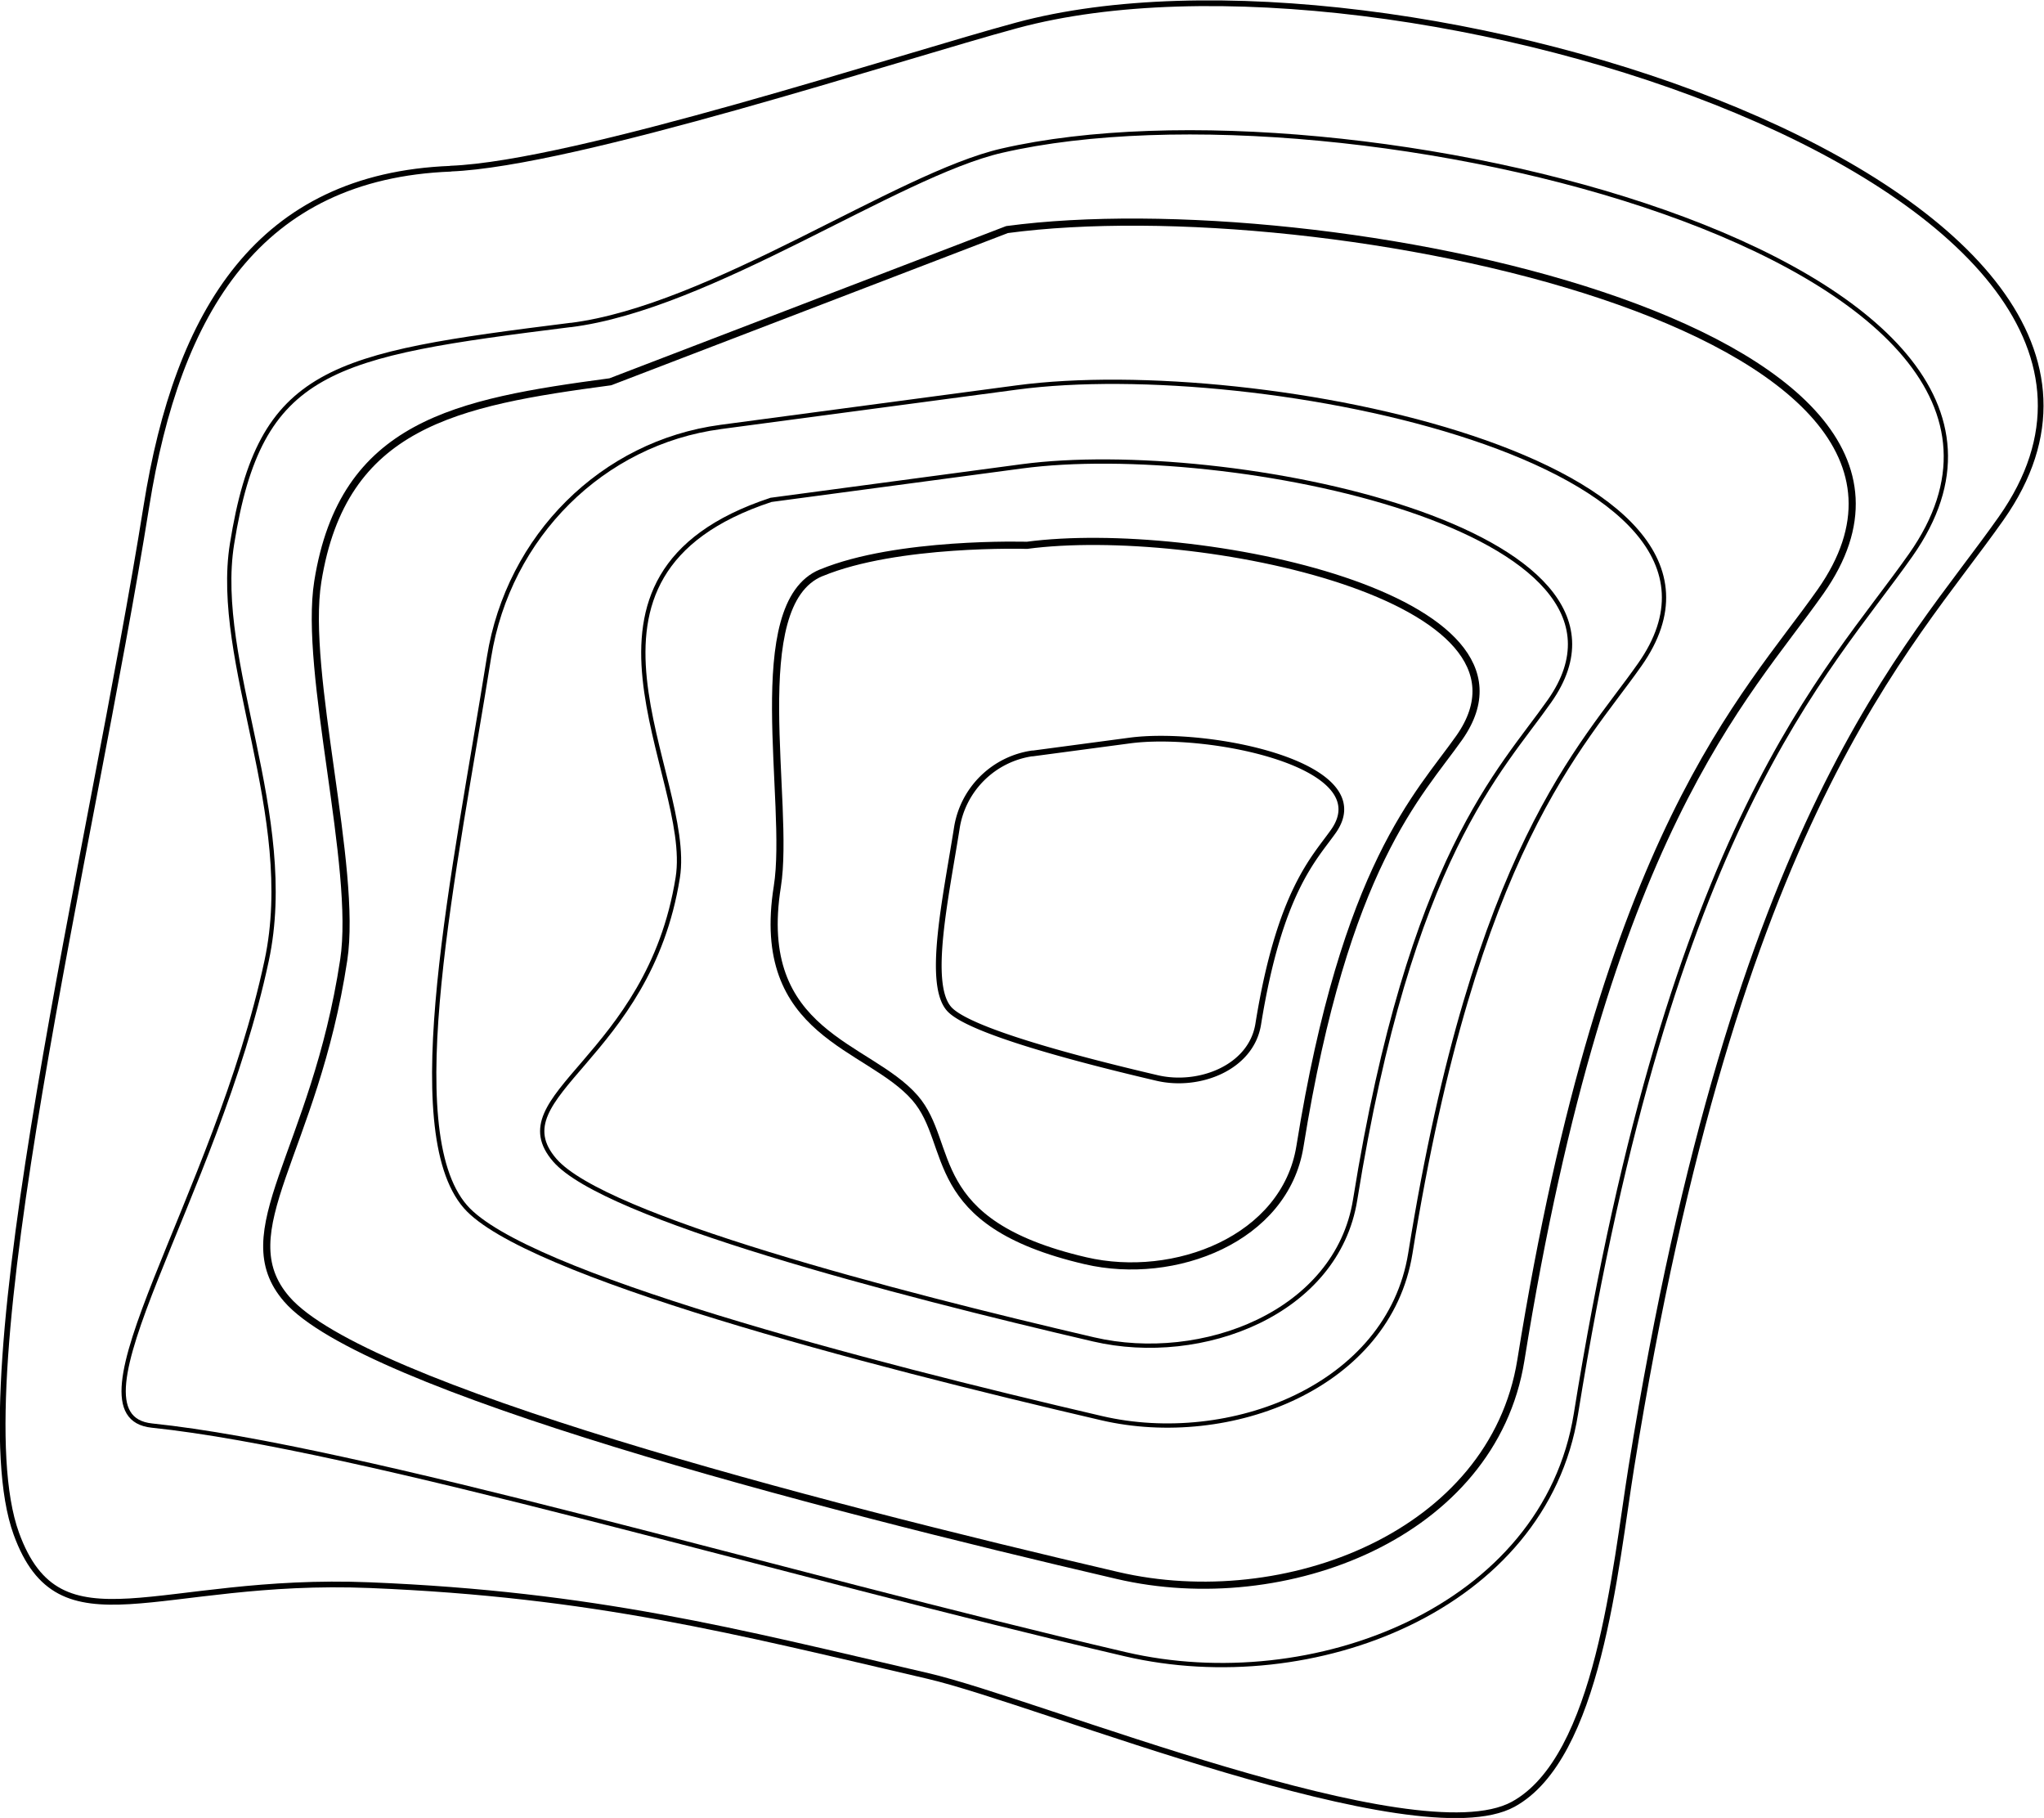
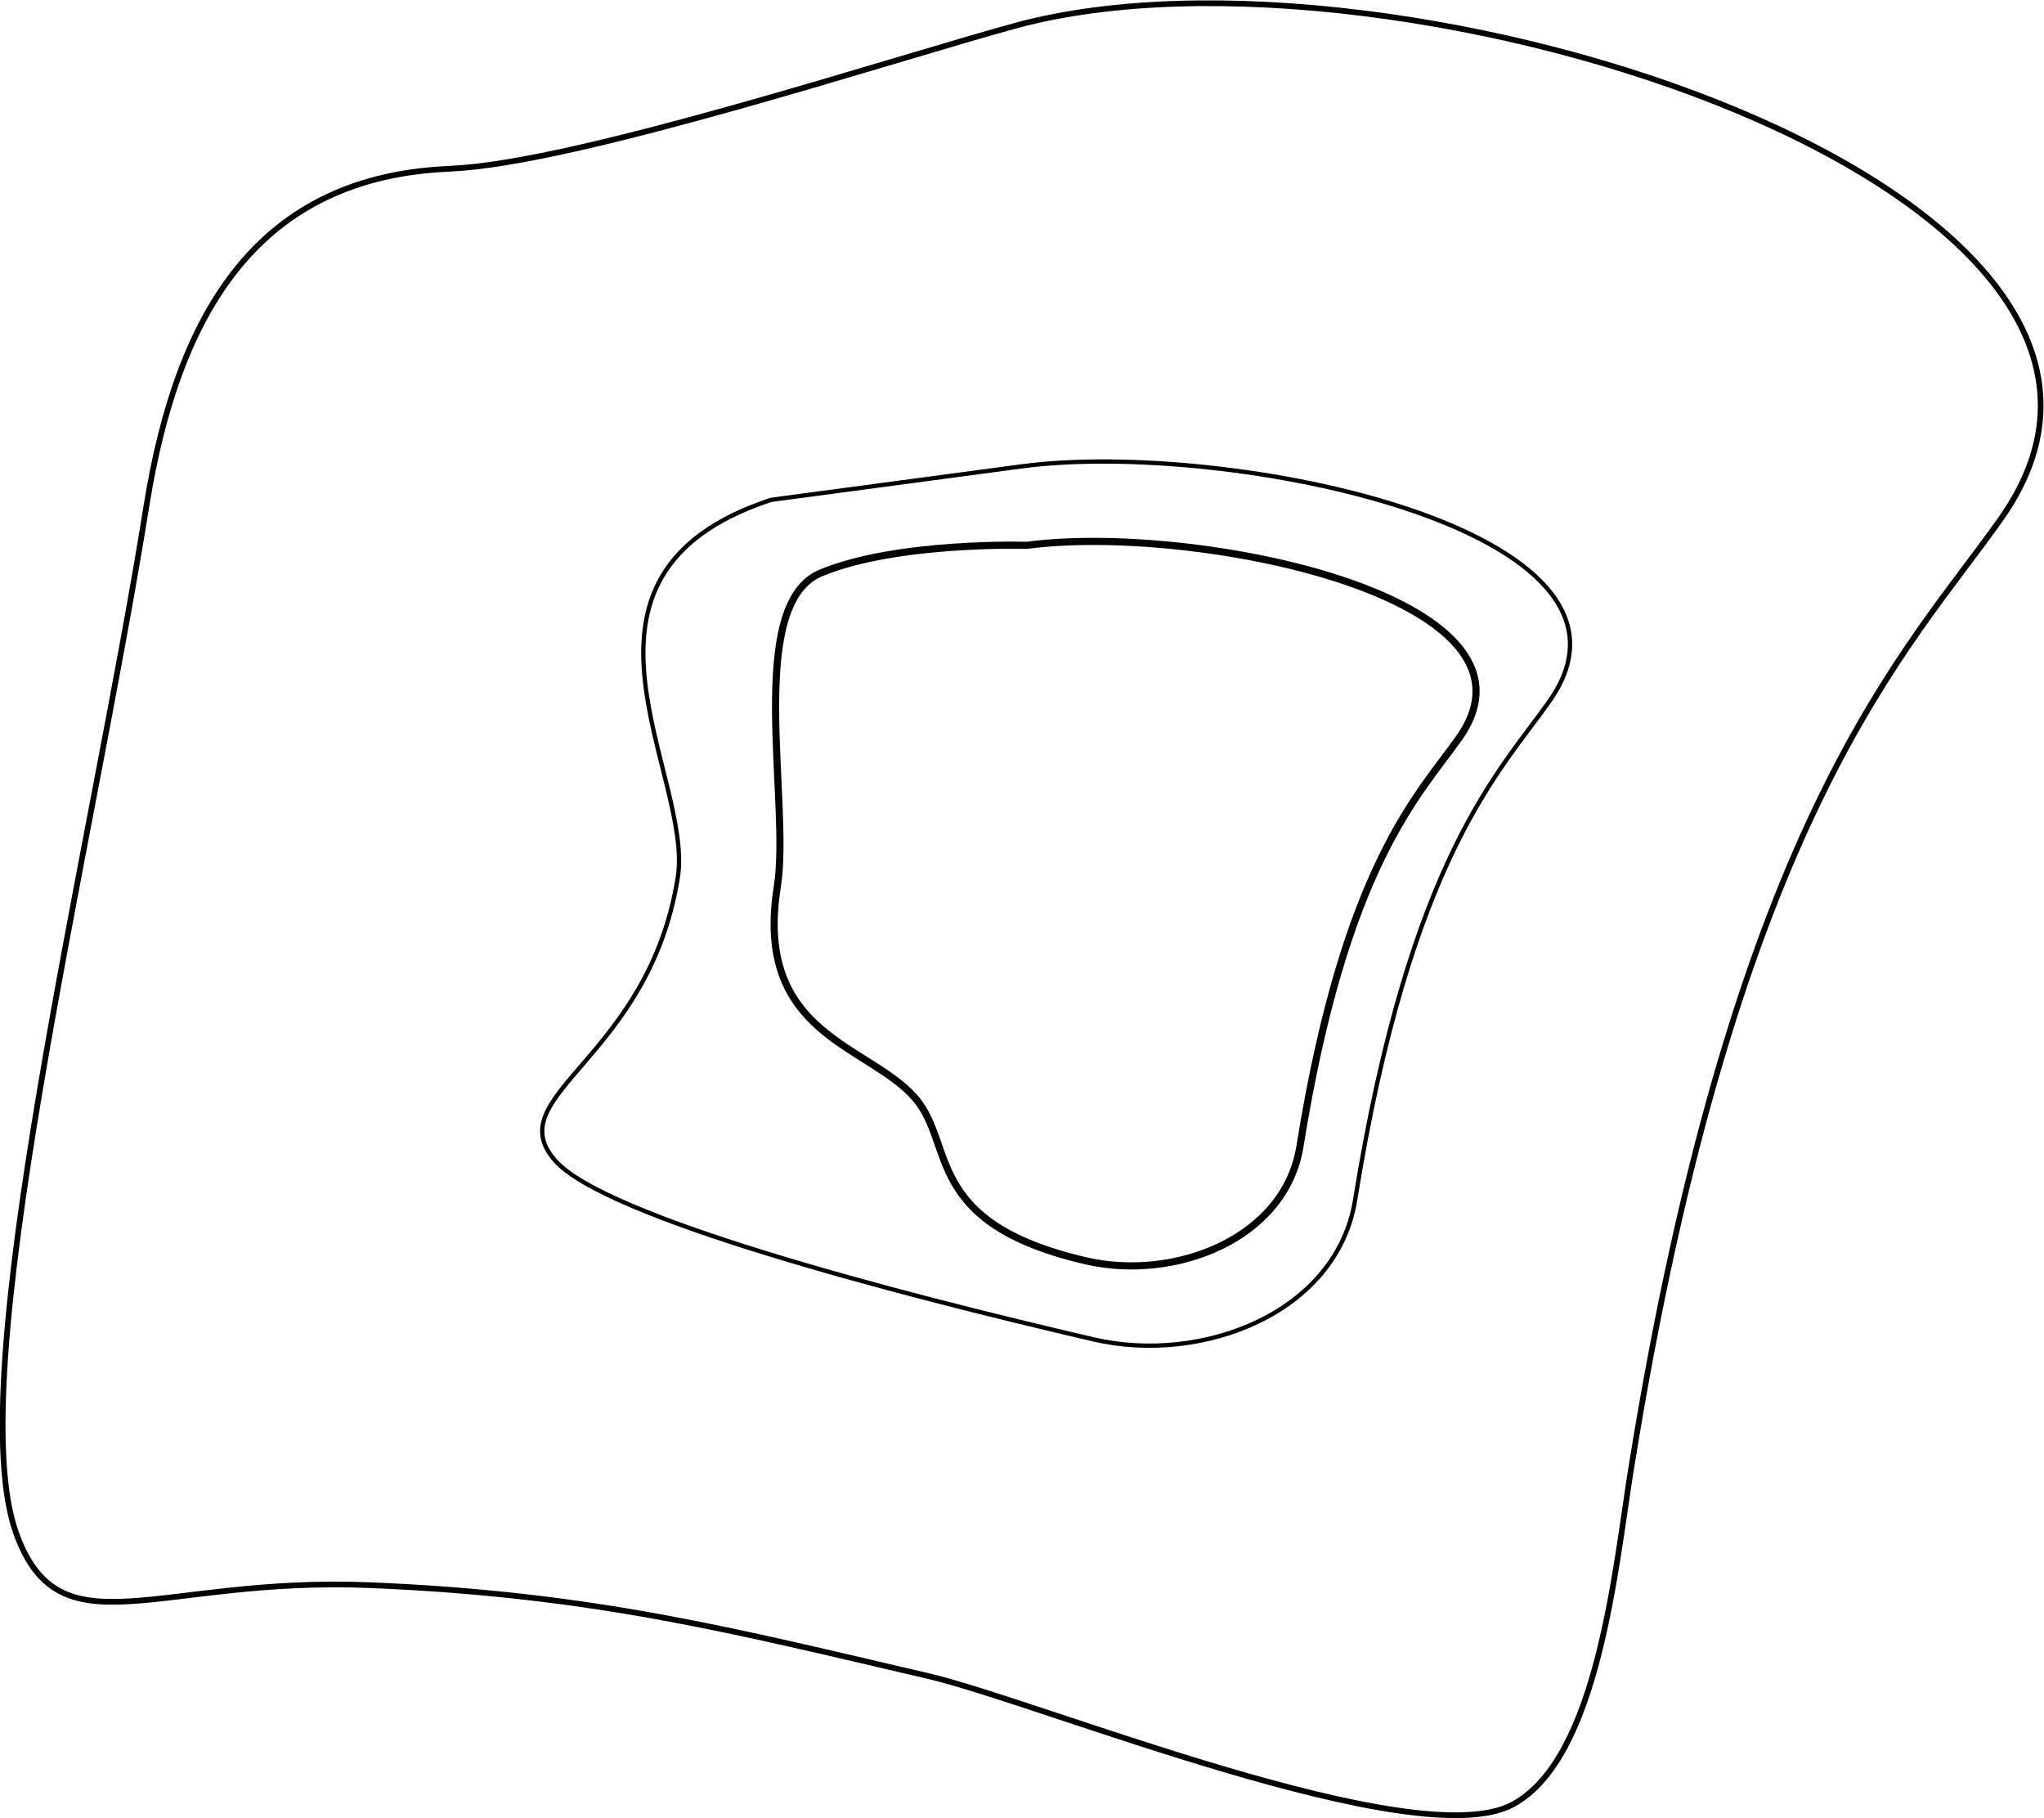
<svg xmlns="http://www.w3.org/2000/svg" width="358.311" height="318.603" viewBox="0 0 358.311 318.603">
  <g id="Albums" transform="translate(0.464 0.566)">
    <path id="Tracé_581" data-name="Tracé 581" d="M79.043,361.407c-33.628,1.307-47.885,24.966-53.344,59.119-9.654,60.507-32.63,153-22.812,180.072,7.679,21.129,24.564,7.512,62.021,9.043,39.31,1.613,63.854,8.023,97.828,15.923,19.309,4.491,85.5,31.784,102.553,22.476,14.95-8.166,17.883-41.461,20.714-59.058,18.433-114.6,48.517-143.082,64.852-166.333,40.308-57.3-106.138-104.315-172.578-86.372-20.429,5.512-77.419,24.272-99.253,25.109Z" transform="translate(-0.496 -332.401)" fill="none" stroke="#000" stroke-linecap="round" stroke-linejoin="round" stroke-width="1" />
-     <path id="Tracé_582" data-name="Tracé 582" d="M89.286,377.24c-42.121,5.287-54.423,7.451-59.373,38.358-3.32,20.741,11.508,47.565,6.07,73.041-8.9,41.747-36.174,79.819-20.1,81.493,36.357,3.777,110.6,26.089,170.643,40.073,32.792,7.635,73.488-8,78.967-42.114,16.681-103.723,43.913-129.506,58.7-150.533,36.479-51.872-98.642-84.82-159.339-70.857-18.331,4.205-51,27.477-75.606,30.56Z" transform="translate(10.3 -320.859)" fill="none" stroke="#000" stroke-linecap="round" stroke-linejoin="round" stroke-width="0.75" />
-     <path id="Tracé_583" data-name="Tracé 583" d="M83.463,379.177c-27.028,3.613-46.867,7.349-51.287,35.01-2.546,15.943,7.027,50.055,4.542,66.345-5.133,33.846-20.287,47.544-9.98,59.425,13.4,15.453,91.88,35.908,145.631,48.422,29.35,6.839,65.789-7.165,70.7-37.7,14.93-92.843,39.31-115.931,52.549-134.753C328.266,369.48,208.257,345.106,153,352.5L83.463,379.177Z" transform="translate(23.069 -312.834)" fill="none" stroke="#000" stroke-linecap="round" stroke-linejoin="round" stroke-width="1.25" />
-     <path id="Tracé_584" data-name="Tracé 584" d="M87.848,372.82c-20.694,2.756-37.192,19.128-40.593,40.318-5.988,37.541-15.867,82.819-4.155,96.313,10.265,11.84,70.351,27.5,111.515,37.072,22.466,5.226,50.37-5.491,54.138-28.865,11.426-71.1,30.1-88.76,40.227-103.193,25.012-35.561-66.909-54.22-109.213-48.565l-51.938,6.92Z" transform="translate(38.013 -298.556)" fill="none" stroke="#000" stroke-linecap="round" stroke-linejoin="round" stroke-width="0.75" />
    <path id="Tracé_585" data-name="Tracé 585" d="M87.029,378.472c-40.1,13.208-13.463,48.279-16.335,66.2-5.072,31.785-31.469,38.092-21.549,49.524,8.7,10.023,59.6,23.292,94.446,31.4,19.044,4.43,42.671-4.654,45.848-24.456,9.675-60.221,25.5-75.185,34.076-87.413C244.7,383.616,166.851,367.8,131,372.592l-43.995,5.879Z" transform="translate(47.651 -291.429)" fill="none" stroke="#000" stroke-linecap="round" stroke-linejoin="round" stroke-width="0.75" />
    <path id="Tracé_586" data-name="Tracé 586" d="M75.133,384.107c-13.4,5.532-5.336,40.277-7.679,54.975-4.155,26.048,16.009,27.7,24.136,37.051,7.129,8.206,1.324,21.884,29.9,28.539,15.6,3.634,34.972-3.817,37.579-20.047,7.923-49.341,20.877-61.609,27.925-71.612,17.354-24.681-46.439-37.623-75.789-33.724,0,0-22.751-.694-36.051,4.818Z" transform="translate(68.347 -284.286)" fill="none" stroke="#000" stroke-linecap="round" stroke-linejoin="round" stroke-width="1.25" />
-     <path id="Tracé_587" data-name="Tracé 587" d="M97.492,398.113a15.656,15.656,0,0,0-13.28,13.208c-1.955,12.289-5.194,27.11-1.365,31.54,3.361,3.879,23.036,9,36.5,12.146,7.353,1.715,16.5-1.8,17.72-9.452,3.748-23.272,9.858-29.069,13.178-33.785,8.188-11.636-21.9-17.76-35.746-15.9l-17.007,2.266Z" transform="translate(83.037 -266.65)" fill="none" stroke="#000" stroke-linecap="round" stroke-linejoin="round" stroke-width="1" />
  </g>
</svg>